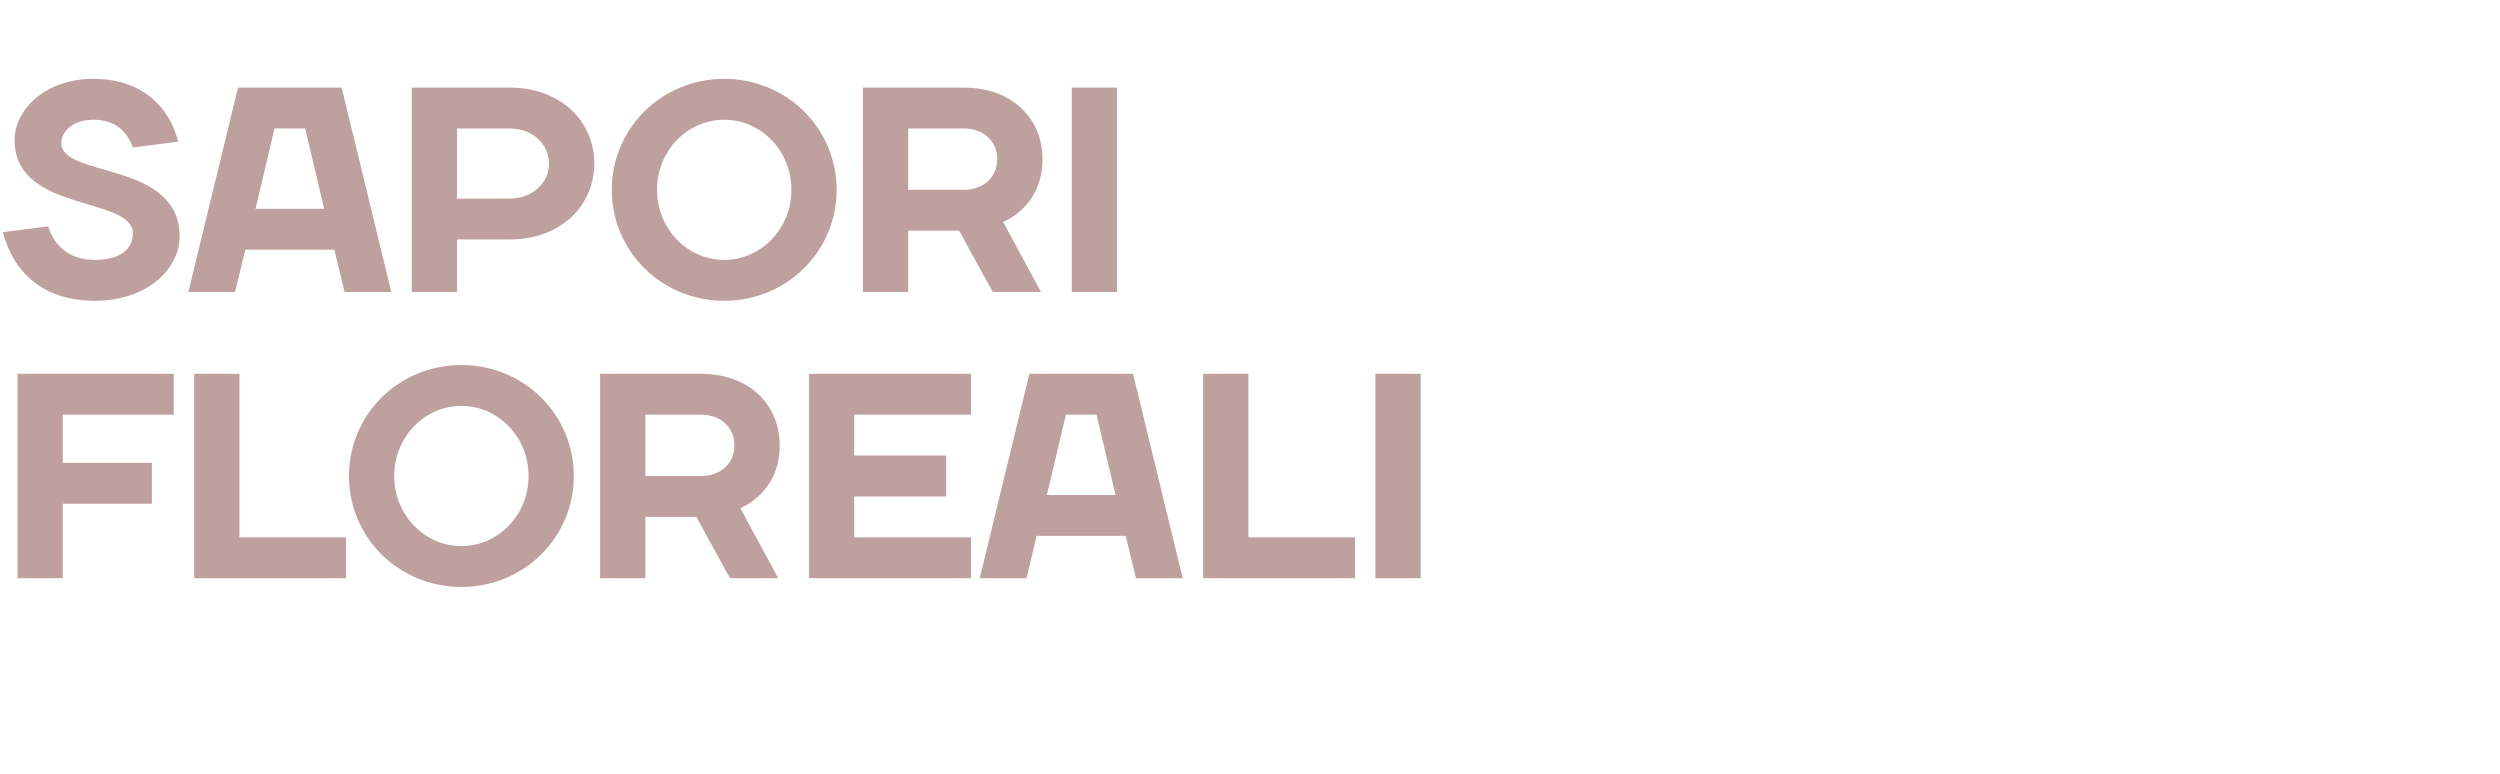
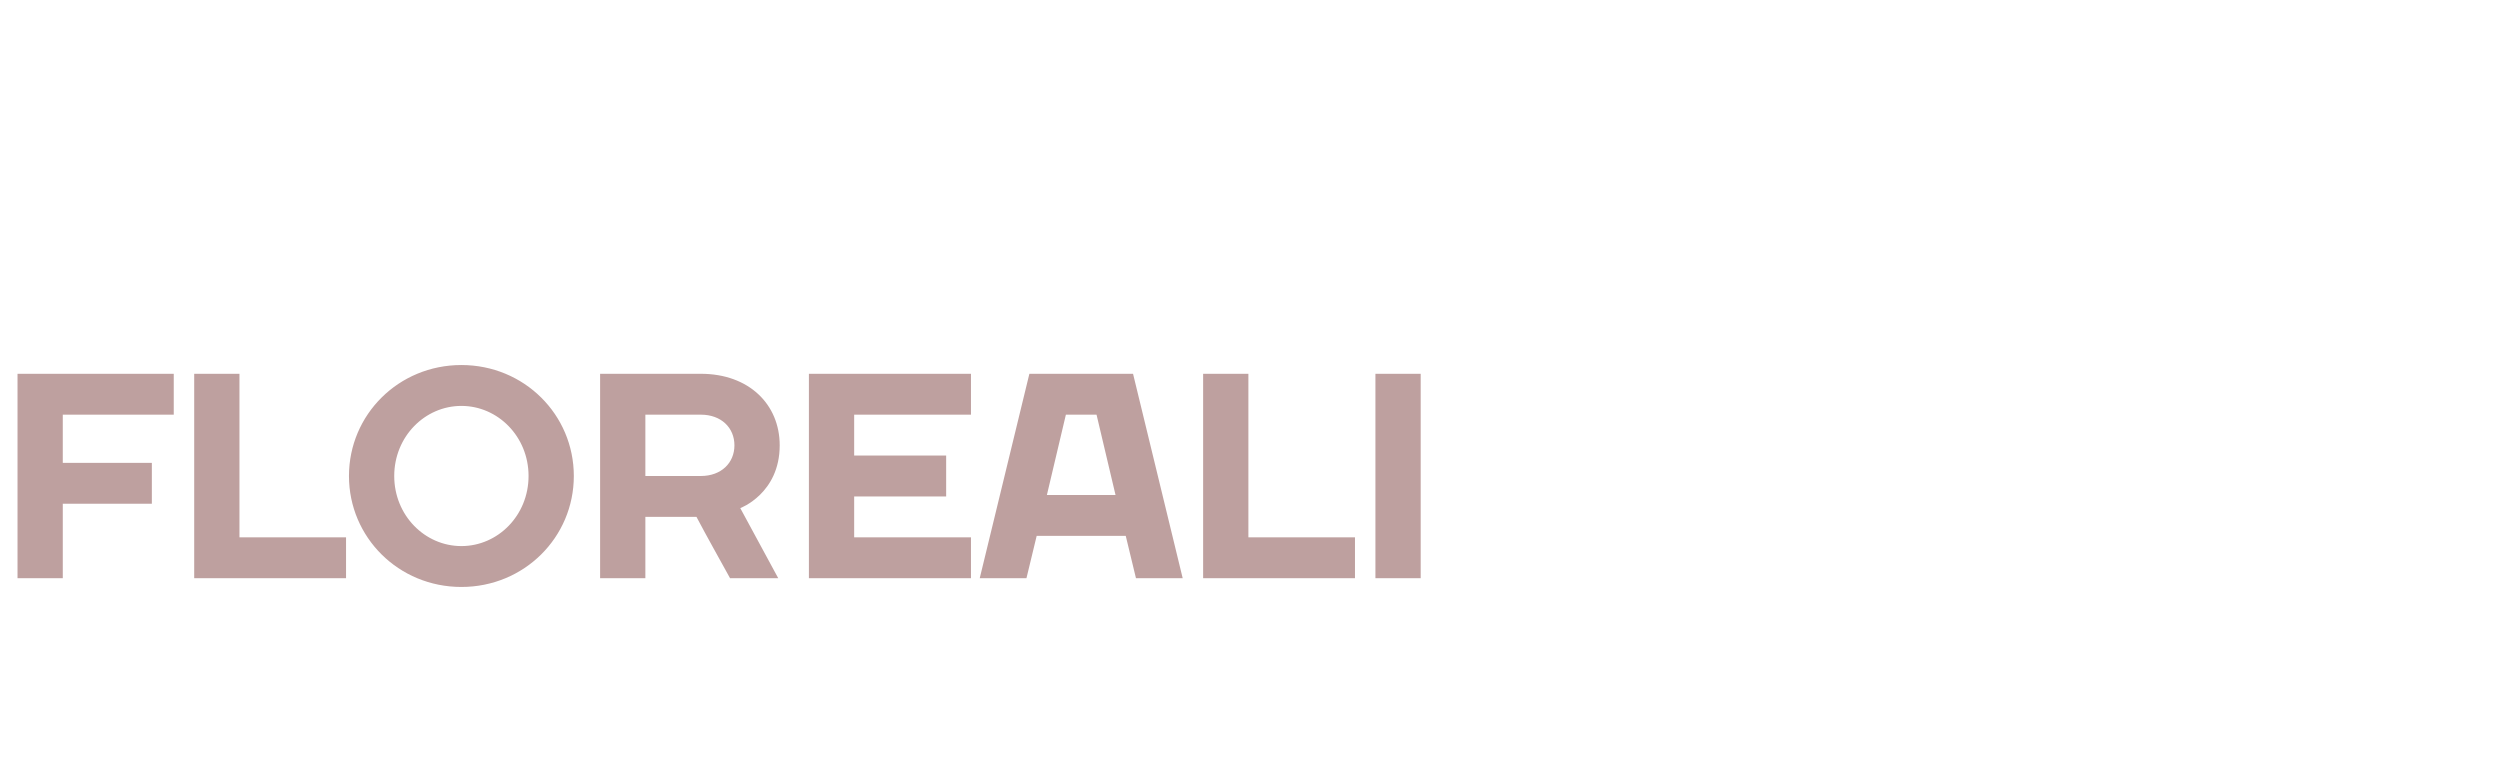
<svg xmlns="http://www.w3.org/2000/svg" version="1.1" width="856.1px" height="265px" viewBox="0 -30 856.1 265" style="top:-30px">
  <desc>SAPORI FLOREALI</desc>
  <defs />
  <g id="Polygon30227">
    <path d="m21.5 168H6v-70h53.5v14h-38v16.5H52v14H21.5V168zM82 154h36.5v14h-52v-70H82v56zm76 3c12.5 0 23-10.5 23-24c0-13.5-10.5-24-23-24c-12.5 0-23 10.5-23 24c0 13.5 10.5 24 23 24zm0 14c-21.5 0-38.5-17-38.5-38c0-21 17-38 38.5-38c21.5 0 38.5 17 38.5 38c0 21-17 38-38.5 38zm63-24v21h-15.5v-70H240c16.5 0 27 10.5 27 24.5c0 16.5-13.5 21.5-13.5 21.5l13 24H250c-3.9-7.1-7.7-13.8-11.5-21H221zm19-14c7 0 11.5-4.5 11.5-10.5c0-6-4.5-10.5-11.5-10.5h-19v21h19zm92.5 21v14H277v-70h55.5v14h-40v14H324v14h-31.5v14h40zm20-56H388l17 70h-16l-3.5-14.5H355l-3.5 14.5h-16l17-70zm6 41.5H382l-6.5-27.5H365l-6.5 27.5zm69 14.5H464v14h-52v-70h15.5v56zm59 14H471v-70h15.5v70z" stroke="none" fill="#bea09f" />
  </g>
  <g id="Polygon30226">
-     <path d="m5 18C5 7.5 15.5-3 32-3c16.5 0 26 9.5 29 21.5l-15.5 2c-2-5.5-6-9.5-13.5-9.5c-7 0-11 4-11 8c0 12 40.5 6 40.5 32c0 11-11 22-29 22c-18 0-28-10-31.5-23.5l15.5-2c2 6.5 7 11.5 16 11.5c9 0 13-4 13-9C45.5 37 5 43 5 18zM81.5 0H117l17 70h-16l-3.5-14.5H84L80.5 70h-16l17-70zm6 41.5H111L104.5 14H94l-6.5 27.5zm87-27.5h-18v24h18c8 0 13.5-5.5 13.5-12c0-6.5-5.5-12-13.5-12zm0 38h-18v18H141v-70h33.5c17.5 0 29 11.5 29 26c0 14.5-11.5 26-29 26zm73.5 7c12.5 0 23-10.5 23-24c0-13.5-10.5-24-23-24c-12.5 0-23 10.5-23 24c0 13.5 10.5 24 23 24zm0 14c-21.5 0-38.5-17-38.5-38c0-21 17-38 38.5-38c21.5 0 38.5 17 38.5 38c0 21-17 38-38.5 38zm63-24v21h-15.5v-70H330c16.5 0 27 10.5 27 24.5C357 41 343.5 46 343.5 46l13 24H340c-3.9-7.1-7.7-13.8-11.5-21H311zm19-14c7 0 11.5-4.5 11.5-10.5c0-6-4.5-10.5-11.5-10.5h-19v21h19zm52.5 35H367v-70h15.5v70z" stroke="none" fill="#bea09f" />
-   </g>
+     </g>
</svg>